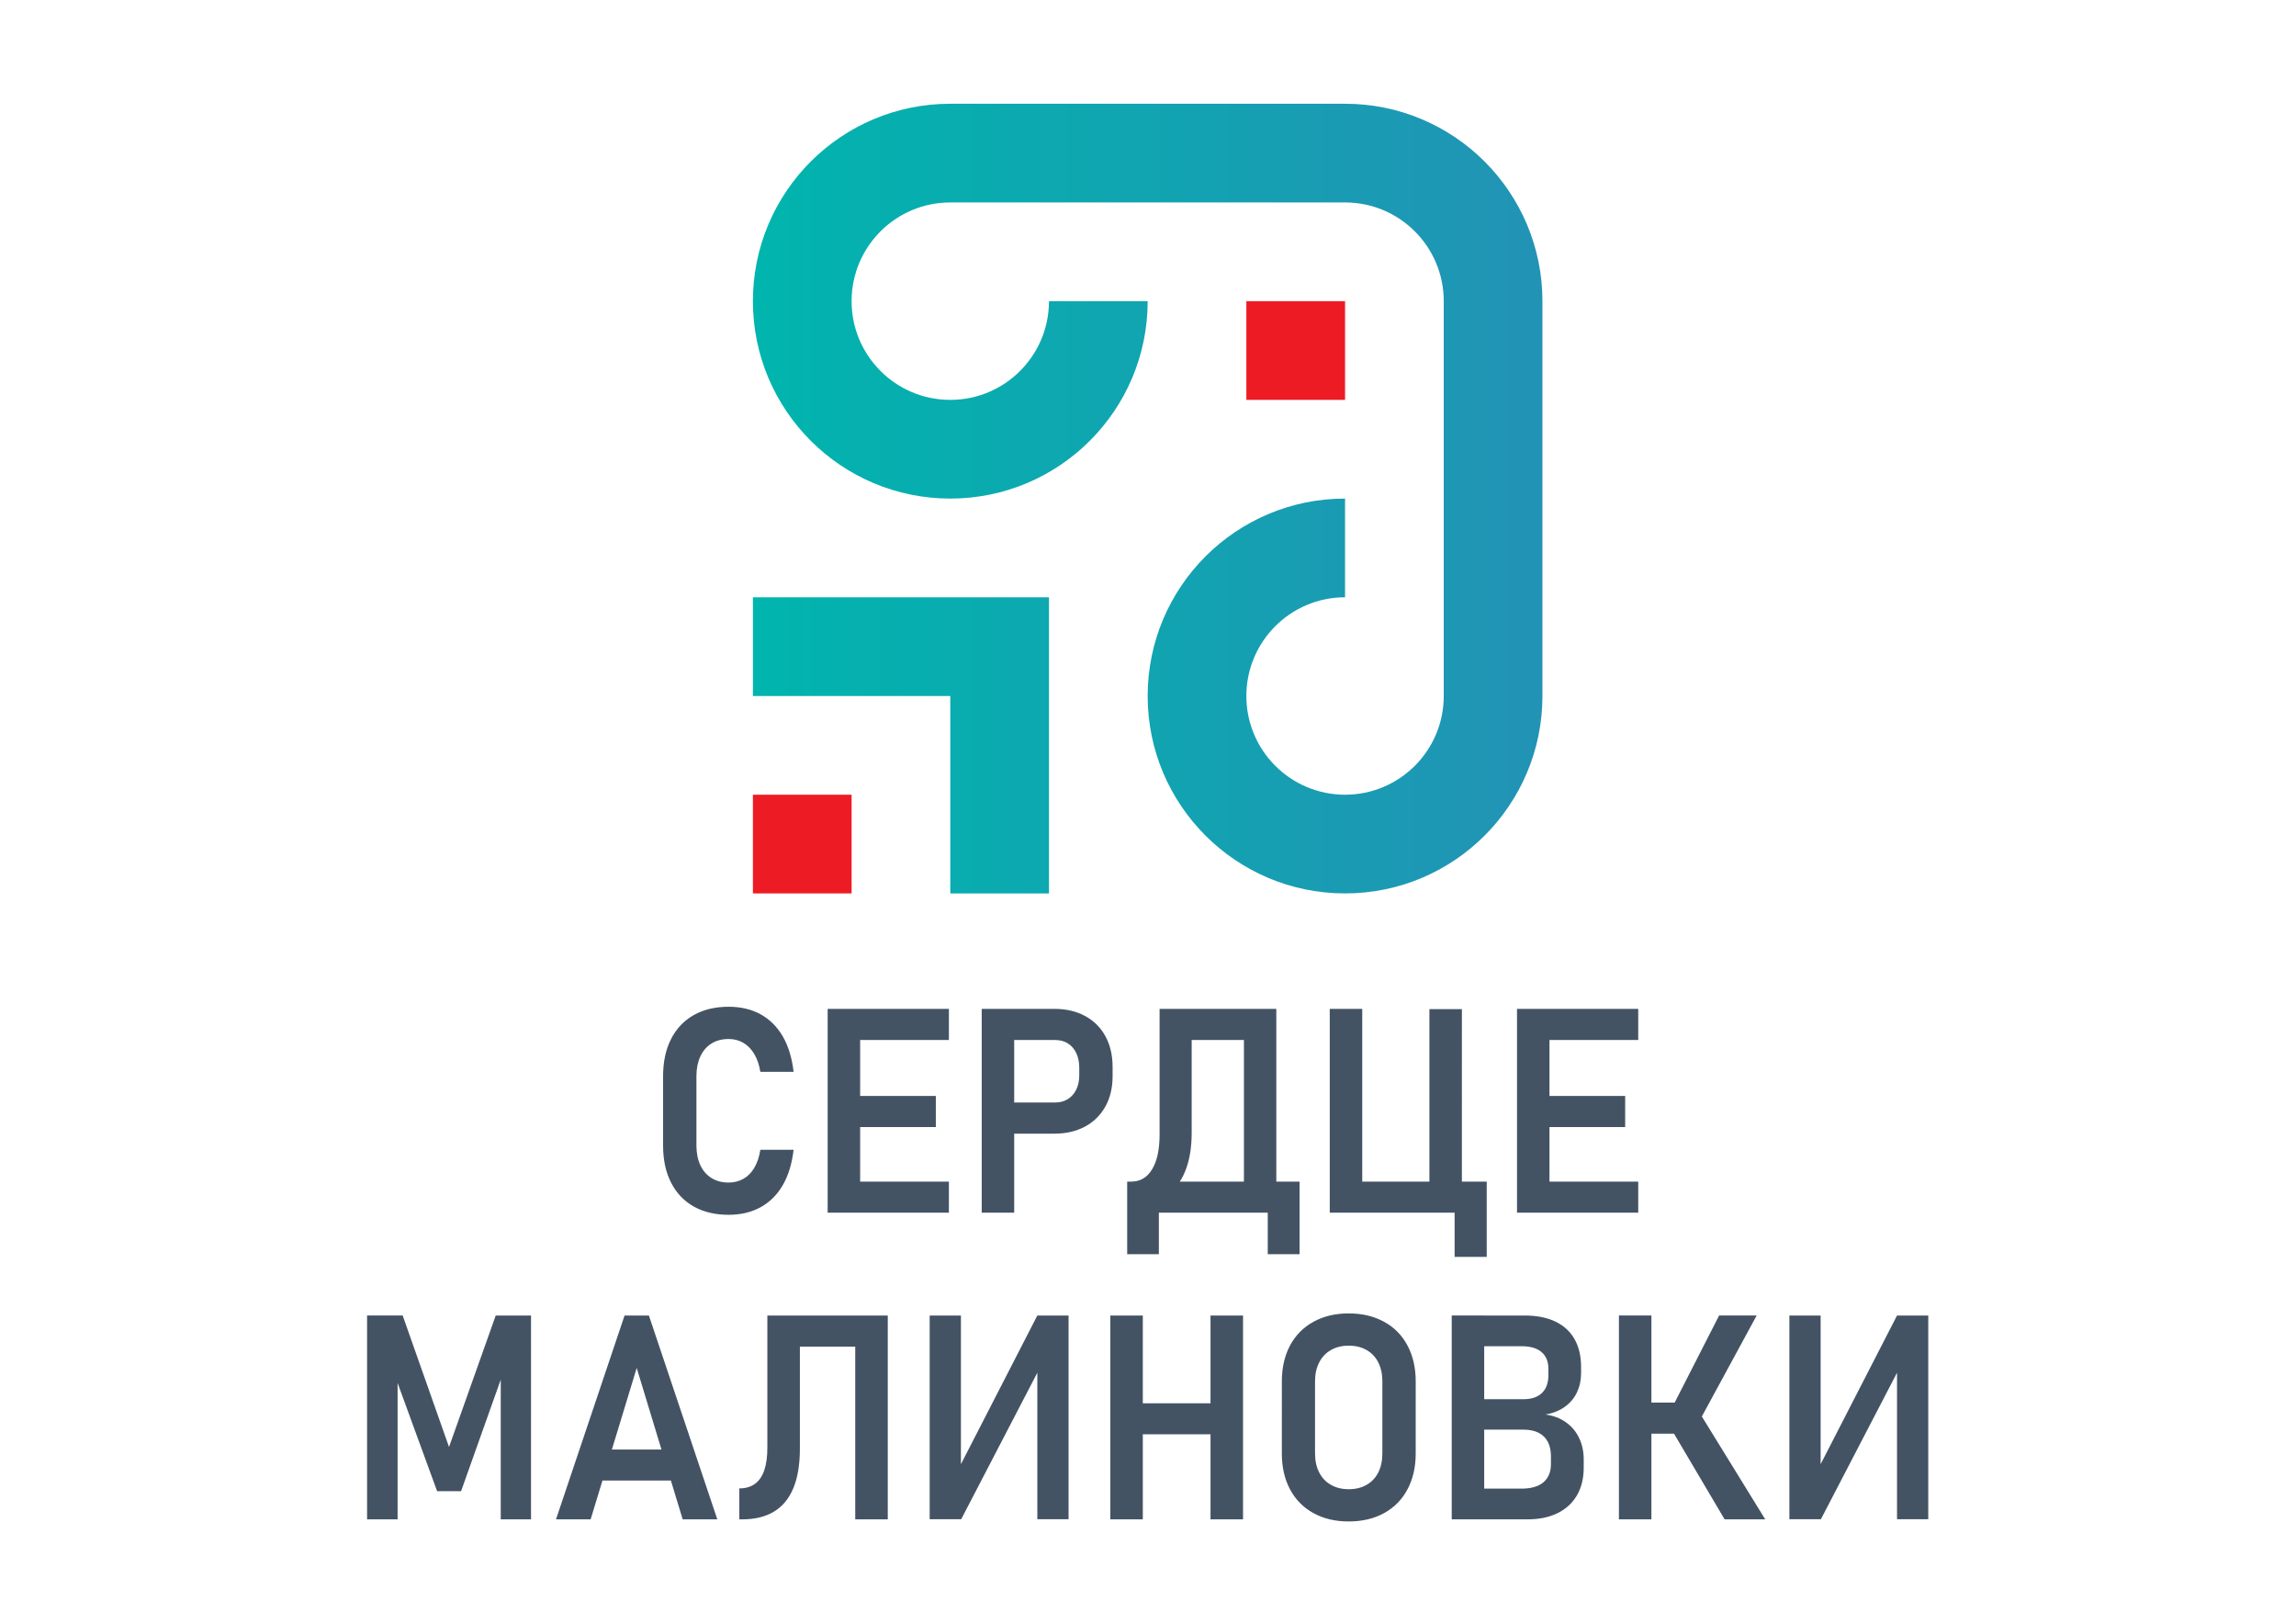
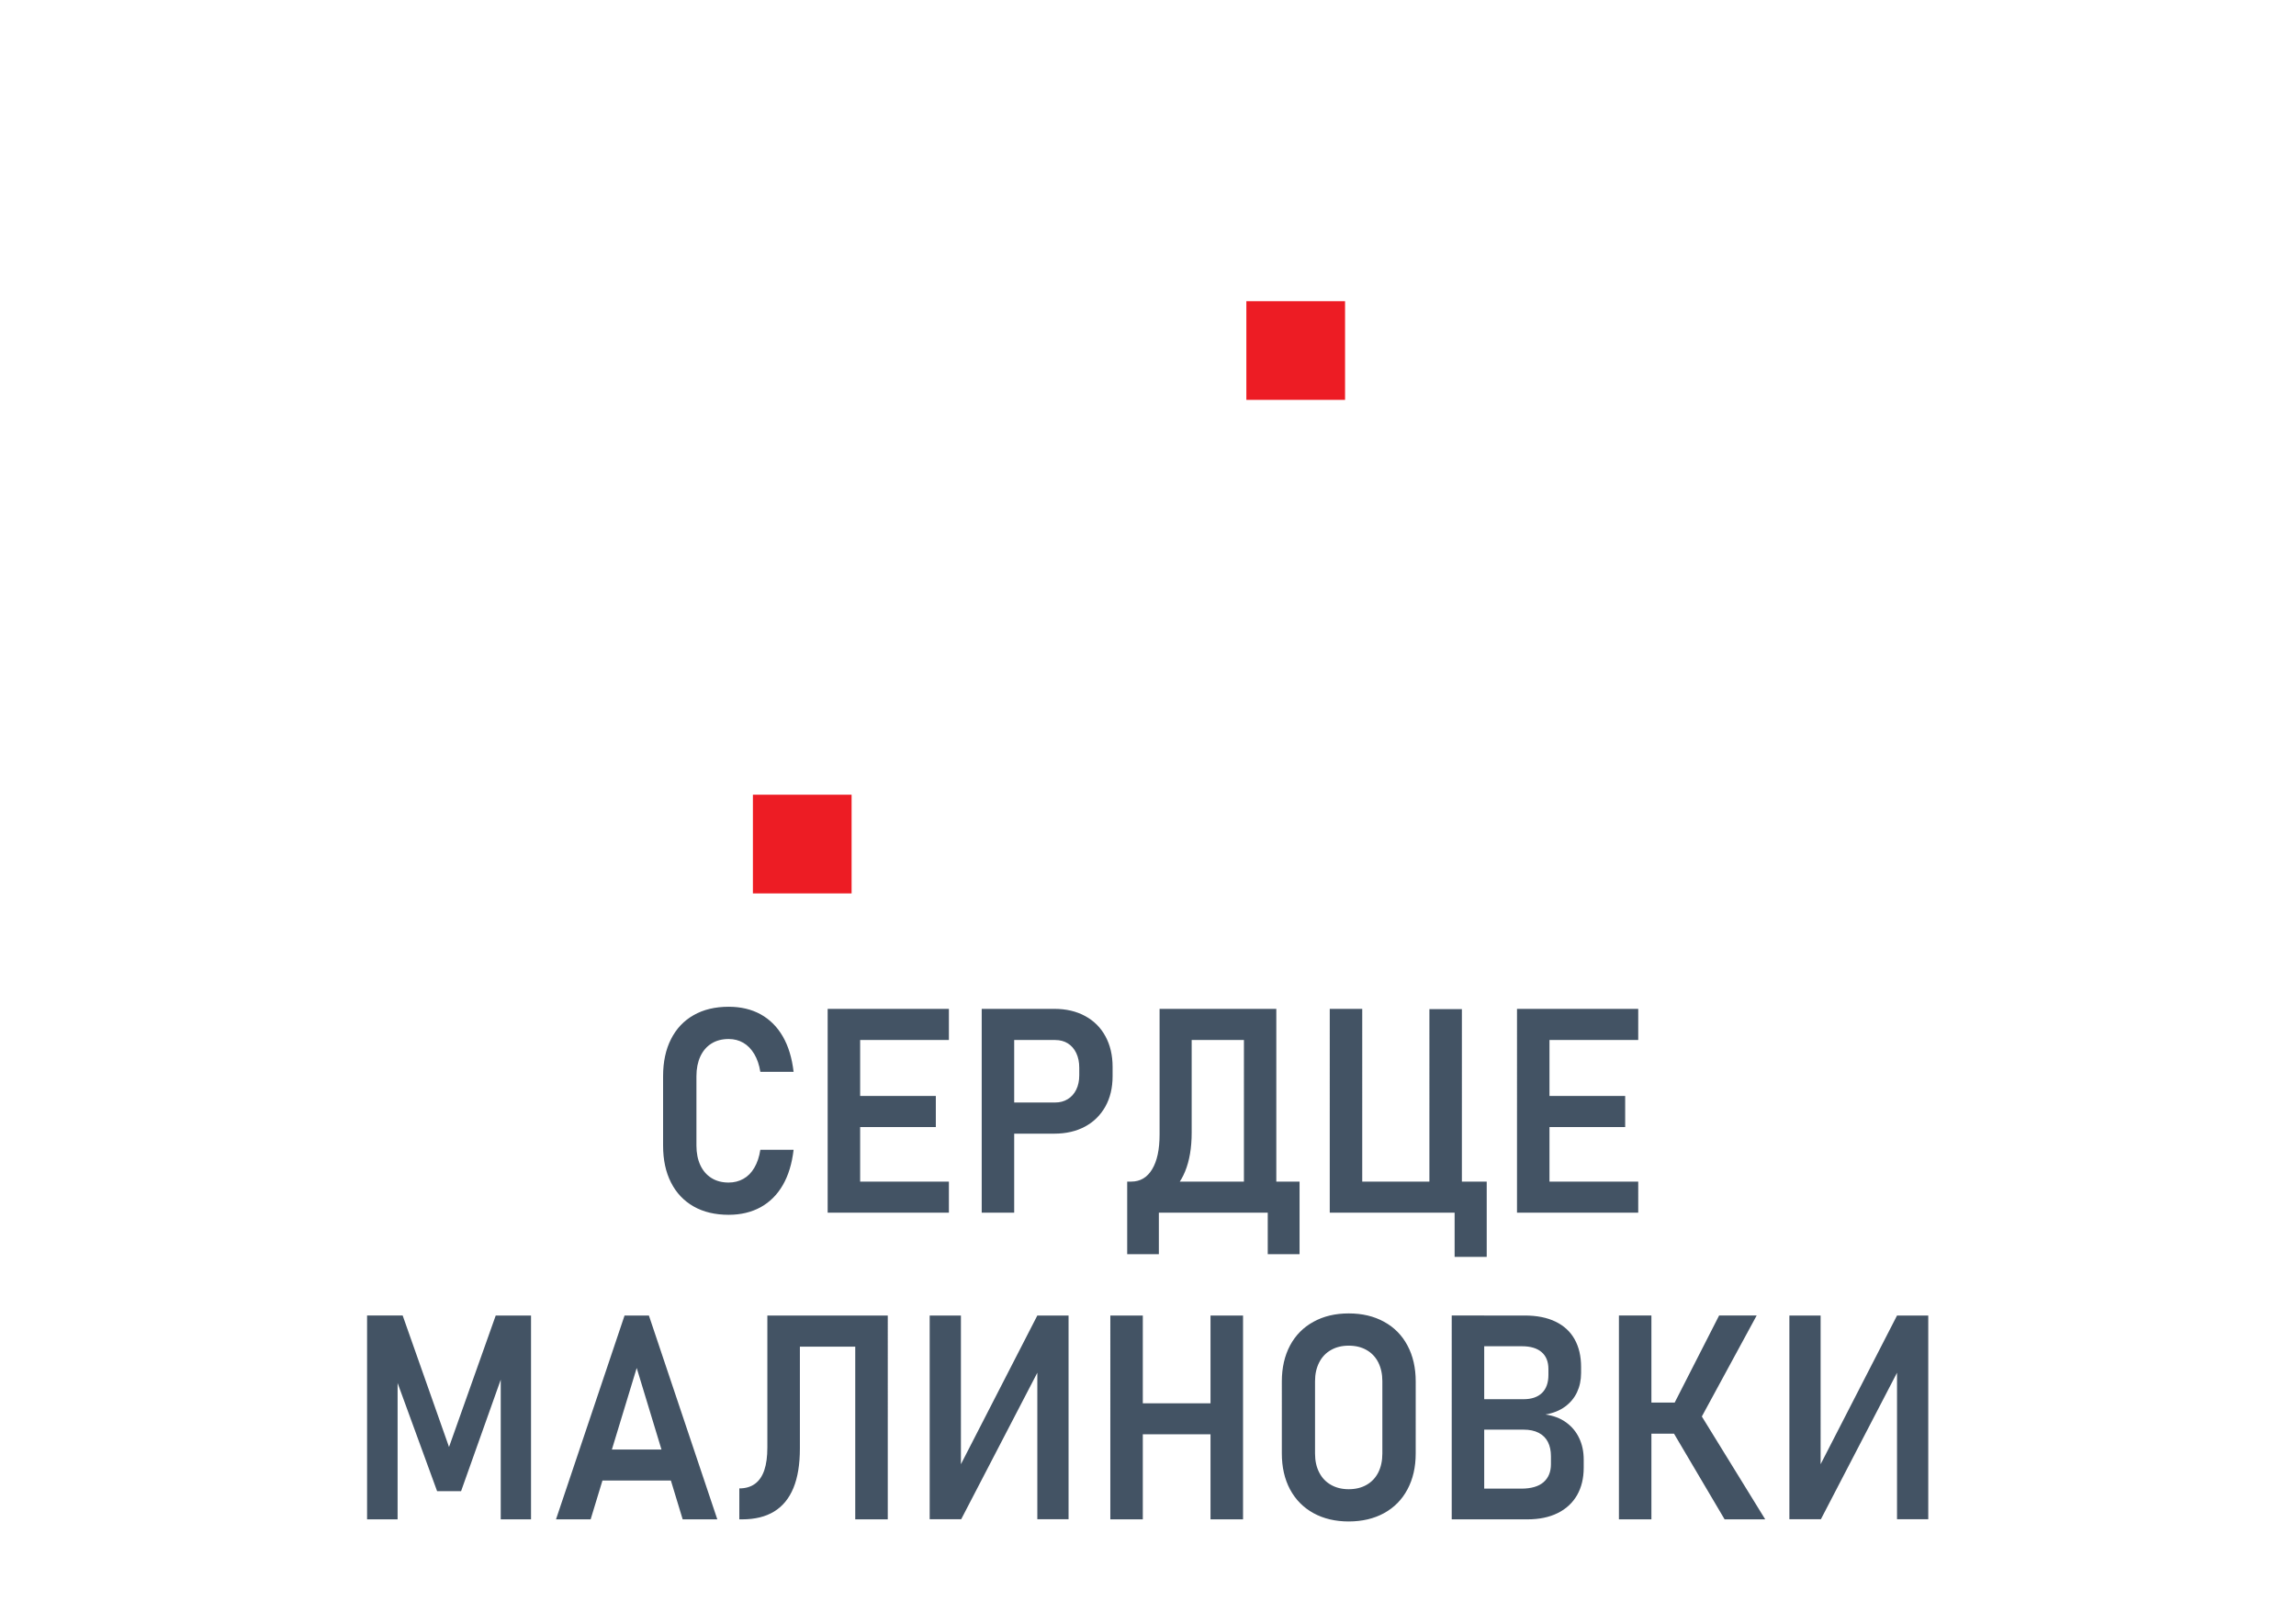
<svg xmlns="http://www.w3.org/2000/svg" viewBox="0 0 1122.52 793.701" height="793.701" width="1122.52" xml:space="preserve" id="svg2" version="1.1">
  <defs id="defs6">
    <clipPath id="clipPath22" clipPathUnits="userSpaceOnUse">
      <path style="clip-rule:evenodd" id="path20" d="m 493.323,376.393 c -19.991,0 -36.197,-16.206 -36.197,-36.197 0,-19.991 16.206,-36.197 36.197,-36.197 19.991,0 36.197,16.206 36.197,36.197 v 36.197 36.197 36.197 36.197 c 0,19.991 -16.206,36.197 -36.197,36.197 h -36.197 -36.197 -36.197 -36.197 c -19.991,0 -36.197,-16.206 -36.197,-36.197 0,-19.991 16.206,-36.197 36.197,-36.197 19.991,0 36.197,16.206 36.197,36.197 h 36.197 c 0,-39.982 -32.412,-72.394 -72.394,-72.394 -39.982,0 -72.394,32.412 -72.394,72.394 0,39.982 32.412,72.394 72.394,72.394 h 36.197 36.197 36.197 36.197 c 39.982,0 72.394,-32.412 72.394,-72.394 v -36.197 -36.197 -36.197 -36.197 c 0,-39.982 -32.412,-72.394 -72.394,-72.394 -39.982,0 -72.394,32.412 -72.394,72.394 0,39.982 32.412,72.394 72.394,72.394 z m -180.985,0 h -36.197 v -36.197 h 36.197 36.197 v -36.197 -36.197 h 36.197 v 36.197 36.197 36.197 h -36.197 z" />
    </clipPath>
    <linearGradient id="linearGradient28" spreadMethod="pad" gradientUnits="userSpaceOnUse" y2="412.59" x2="565.72" y1="412.59" x1="276.14">
      <stop id="stop24" offset="0" style="stop-opacity:1;stop-color:#00b5ad" />
      <stop id="stop26" offset="1" style="stop-opacity:1;stop-color:#2293b5" />
    </linearGradient>
  </defs>
  <g transform="matrix(1.333,0,0,-1.333,0,793.701)" id="g10">
    <g id="g12">
      <g id="g14">
        <g id="g16">
          <g clip-path="url(#clipPath22)" id="g18">
-             <path id="path30" style="fill:url(#linearGradient28);fill-rule:evenodd;stroke:none" d="m 493.323,376.393 c -19.991,0 -36.197,-16.206 -36.197,-36.197 0,-19.991 16.206,-36.197 36.197,-36.197 19.991,0 36.197,16.206 36.197,36.197 v 36.197 36.197 36.197 36.197 c 0,19.991 -16.206,36.197 -36.197,36.197 h -36.197 -36.197 -36.197 -36.197 c -19.991,0 -36.197,-16.206 -36.197,-36.197 0,-19.991 16.206,-36.197 36.197,-36.197 19.991,0 36.197,16.206 36.197,36.197 h 36.197 c 0,-39.982 -32.412,-72.394 -72.394,-72.394 -39.982,0 -72.394,32.412 -72.394,72.394 0,39.982 32.412,72.394 72.394,72.394 h 36.197 36.197 36.197 36.197 c 39.982,0 72.394,-32.412 72.394,-72.394 v -36.197 -36.197 -36.197 -36.197 c 0,-39.982 -32.412,-72.394 -72.394,-72.394 -39.982,0 -72.394,32.412 -72.394,72.394 0,39.982 32.412,72.394 72.394,72.394 z m -180.985,0 h -36.197 v -36.197 h 36.197 36.197 v -36.197 -36.197 h 36.197 v 36.197 36.197 36.197 h -36.197 z" />
-           </g>
+             </g>
        </g>
        <path id="path32" style="fill:#ed1c24;fill-opacity:1;fill-rule:evenodd;stroke:none" d="m 493.323,484.984 h -36.197 v -36.197 h 36.197 z M 312.339,303.999 h -36.197 v -36.197 h 36.197 z" />
      </g>
      <path id="path34" style="fill:#435364;fill-opacity:1;fill-rule:nonzero;stroke:none" d="m 267.256,149.947 c -4.965,0 -9.247,1.018 -12.844,3.053 -3.598,2.053 -6.37,4.965 -8.3,8.774 -1.948,3.807 -2.912,8.317 -2.912,13.563 v 25.46 c 0,5.229 0.964,9.773 2.912,13.582 1.931,3.825 4.703,6.755 8.3,8.79 3.597,2.053 7.878,3.071 12.844,3.071 4.457,0 8.369,-0.929 11.721,-2.772 3.351,-1.86 6.072,-4.562 8.124,-8.107 2.054,-3.544 3.369,-7.878 3.966,-12.985 v 0 h -12.195 v 0 c -0.404,2.544 -1.158,4.72 -2.229,6.528 -1.088,1.825 -2.421,3.193 -4.018,4.123 -1.597,0.929 -3.386,1.386 -5.369,1.386 -2.439,0 -4.527,-0.544 -6.3,-1.65 -1.755,-1.088 -3.123,-2.667 -4.088,-4.72 -0.947,-2.071 -1.439,-4.474 -1.439,-7.247 V 175.337 c 0,-2.772 0.492,-5.176 1.439,-7.211 0.966,-2.053 2.333,-3.615 4.088,-4.703 1.772,-1.105 3.861,-1.649 6.3,-1.649 1.982,0 3.79,0.456 5.405,1.368 1.614,0.895 2.947,2.246 4,4.053 1.07,1.807 1.807,4.001 2.211,6.598 v 0 h 12.195 v 0 c -0.597,-5.106 -1.912,-9.422 -3.966,-12.967 -2.053,-3.544 -4.773,-6.247 -8.142,-8.107 -3.386,-1.843 -7.281,-2.772 -11.703,-2.772 z m -85.442,-36.934 h 12.95 V 38.265 H 183.656 V 94.554 L 184.288,91.273 169.11,48.6 h -8.791 l -15.212,41.638 0.72,4.317 V 38.265 h -11.195 v 74.749 h 13.055 L 164.688,64.795 Z M 303.56,225.467 H 315.474 V 150.719 h -11.914 z m 5.176,-63.343 h 39.288 V 150.719 H 308.736 Z m 0,31.408 h 34.497 V 182.127 H 308.736 Z m 0,31.934 h 39.288 V 214.045 H 308.736 Z m 57.184,-34.339 h 21.074 c 1.736,0 3.281,0.404 4.614,1.229 1.351,0.825 2.386,1.982 3.123,3.492 0.737,1.509 1.105,3.264 1.105,5.246 v 2.825 c 0,2.017 -0.368,3.808 -1.105,5.352 -0.737,1.544 -1.772,2.719 -3.088,3.544 -1.315,0.826 -2.878,1.229 -4.649,1.229 h -21.074 v 11.422 h 20.811 c 4.281,0 8.037,-0.877 11.265,-2.632 3.211,-1.737 5.702,-4.211 7.44,-7.423 1.755,-3.211 2.632,-6.948 2.632,-11.23 v -3.386 c 0,-4.263 -0.877,-7.966 -2.65,-11.142 -1.772,-3.158 -4.246,-5.615 -7.457,-7.351 -3.193,-1.72 -6.949,-2.597 -11.23,-2.597 h -20.811 z m -5.86,34.339 h 11.913 V 150.719 h -11.913 z m 53.919,-63.343 h 0.93 c 3.281,0 5.843,1.509 7.65,4.509 1.825,3.001 2.738,7.247 2.738,12.774 v 46.06 h 11.773 v -45.393 c 0,-5.562 -0.807,-10.283 -2.404,-14.195 -1.579,-3.896 -3.948,-6.879 -7.089,-8.949 -3.14,-2.053 -7.019,-3.071 -11.651,-3.071 h -1.948 z m -0.561,0 h 11.616 V 135.506 h -11.616 z m 0,0 h 58.553 V 150.719 h -58.553 z m 51.552,0 h 11.668 V 135.506 h -11.668 z m -8.738,63.343 h 11.879 V 150.719 h -11.879 z m -23.53,0 h 29.039 v -11.422 h -29.039 z m 91.557,-0.105 h 11.914 V 150.719 h -11.914 z m -29.618,-63.238 h 43.639 V 150.719 h -43.639 z m 38.866,0 h 11.774 V 134.524 H 533.507 Z m -45.796,63.343 h 11.913 V 150.719 H 487.711 Z m 68.677,0 h 11.913 V 150.719 h -11.913 z m 5.176,-63.343 h 39.287 V 150.719 H 561.564 Z m 0,31.408 h 34.497 V 182.127 H 561.564 Z m 0,31.934 h 39.287 V 214.045 H 561.564 Z M 229.067,113.013 h 8.931 L 263.089,38.265 H 250.386 L 233.524,93.782 216.626,38.265 H 203.922 Z M 216.679,63.865 h 34.286 v -11.353 h -34.286 z m 54.482,-14.248 v 0 c 2.298,0 4.211,0.562 5.737,1.685 1.526,1.105 2.667,2.772 3.421,4.983 0.755,2.211 1.123,5.002 1.123,8.353 v 48.376 h 11.932 V 64.217 c 0,-5.791 -0.789,-10.599 -2.368,-14.441 -1.579,-3.825 -3.931,-6.72 -7.071,-8.633 -3.123,-1.913 -7.036,-2.878 -11.738,-2.878 h -1.036 z m 42.515,63.396 h 11.932 V 38.265 h -11.932 z m -25.074,0 h 30.741 V 101.591 H 288.603 Z M 380.458,38.317 V 95.782 L 381.687,94.396 352.542,38.317 h -11.563 v 74.696 h 11.457 V 54.811 l -1.193,1.351 29.215,56.851 h 11.458 V 38.317 Z m 63.519,74.696 h 11.932 V 38.265 h -11.932 z m -36.742,0 h 11.913 V 38.265 h -11.913 z m 6.474,-32.18 h 37.322 V 69.463 h -37.322 z m 80.942,-43.34 c -4.895,0 -9.194,1.018 -12.914,3.053 -3.72,2.054 -6.58,4.948 -8.598,8.72 -2.001,3.773 -3,8.159 -3,13.161 V 88.852 c 0,5 1,9.387 3,13.16 2.018,3.772 4.878,6.668 8.598,8.703 3.72,2.053 8.019,3.07 12.914,3.07 4.949,0 9.265,-1.017 12.985,-3.07 3.72,-2.035 6.58,-4.93 8.581,-8.703 2.017,-3.773 3.018,-8.159 3.018,-13.16 V 62.427 c 0,-5.001 -1,-9.387 -3.018,-13.161 -2,-3.773 -4.861,-6.667 -8.581,-8.72 -3.72,-2.035 -8.036,-3.053 -12.985,-3.053 z m 0,11.827 c 2.51,0 4.703,0.526 6.563,1.597 1.86,1.053 3.299,2.579 4.299,4.545 0.983,1.965 1.491,4.282 1.491,6.914 v 26.583 c 0,2.597 -0.508,4.878 -1.491,6.86 -1,1.965 -2.439,3.492 -4.299,4.544 -1.86,1.071 -4.053,1.597 -6.563,1.597 -2.456,0 -4.632,-0.527 -6.492,-1.597 -1.877,-1.052 -3.316,-2.579 -4.317,-4.544 -1.017,-1.982 -1.527,-4.263 -1.527,-6.86 v -26.583 c 0,-2.632 0.509,-4.949 1.527,-6.914 1,-1.965 2.439,-3.491 4.317,-4.545 1.86,-1.07 4.036,-1.597 6.492,-1.597 z m 44.112,0.21 h 19.179 c 3.632,0 6.352,0.789 8.159,2.351 1.825,1.58 2.737,3.791 2.737,6.633 v 2.878 c 0,2.035 -0.368,3.773 -1.105,5.229 -0.737,1.456 -1.86,2.579 -3.369,3.369 -1.509,0.789 -3.387,1.175 -5.597,1.175 h -20.003 v 11.16 h 20.003 c 2.93,0 5.194,0.754 6.773,2.281 1.579,1.526 2.369,3.737 2.369,6.615 v 2.158 c 0,2.702 -0.825,4.772 -2.492,6.211 -1.667,1.439 -4.071,2.158 -7.229,2.158 h -19.424 v 11.265 h 20.459 c 4.457,0 8.23,-0.755 11.301,-2.246 3.088,-1.492 5.422,-3.65 7,-6.475 1.58,-2.825 2.369,-6.212 2.369,-10.142 V 91.94 c 0,-2.614 -0.509,-4.966 -1.492,-7.071 -1,-2.106 -2.474,-3.878 -4.422,-5.299 -1.965,-1.421 -4.335,-2.369 -7.159,-2.86 2.948,-0.403 5.474,-1.369 7.562,-2.878 2.088,-1.509 3.703,-3.421 4.808,-5.772 1.123,-2.351 1.667,-4.984 1.667,-7.896 v -2.93 c 0,-3.913 -0.825,-7.282 -2.456,-10.124 -1.65,-2.843 -4.018,-5.036 -7.124,-6.563 -3.106,-1.526 -6.774,-2.281 -11.037,-2.281 h -21.477 z m -6.316,63.484 H 544.36 V 38.265 h -11.914 z m 80.802,-33.829 17.265,33.829 h 13.774 l -23.285,-42.884 z m -0.211,-7.914 10.598,5.597 23.793,-38.602 h -14.897 z m -19.266,41.744 H 605.685 V 38.265 h -11.913 z m 5.544,-31.934 h 23.495 V 69.673 h -23.495 z M 695.769,38.317 V 95.782 L 696.998,94.396 667.853,38.317 h -11.563 v 74.696 h 11.457 V 54.811 l -1.193,1.351 29.215,56.851 h 11.458 V 38.317 Z" />
    </g>
  </g>
</svg>